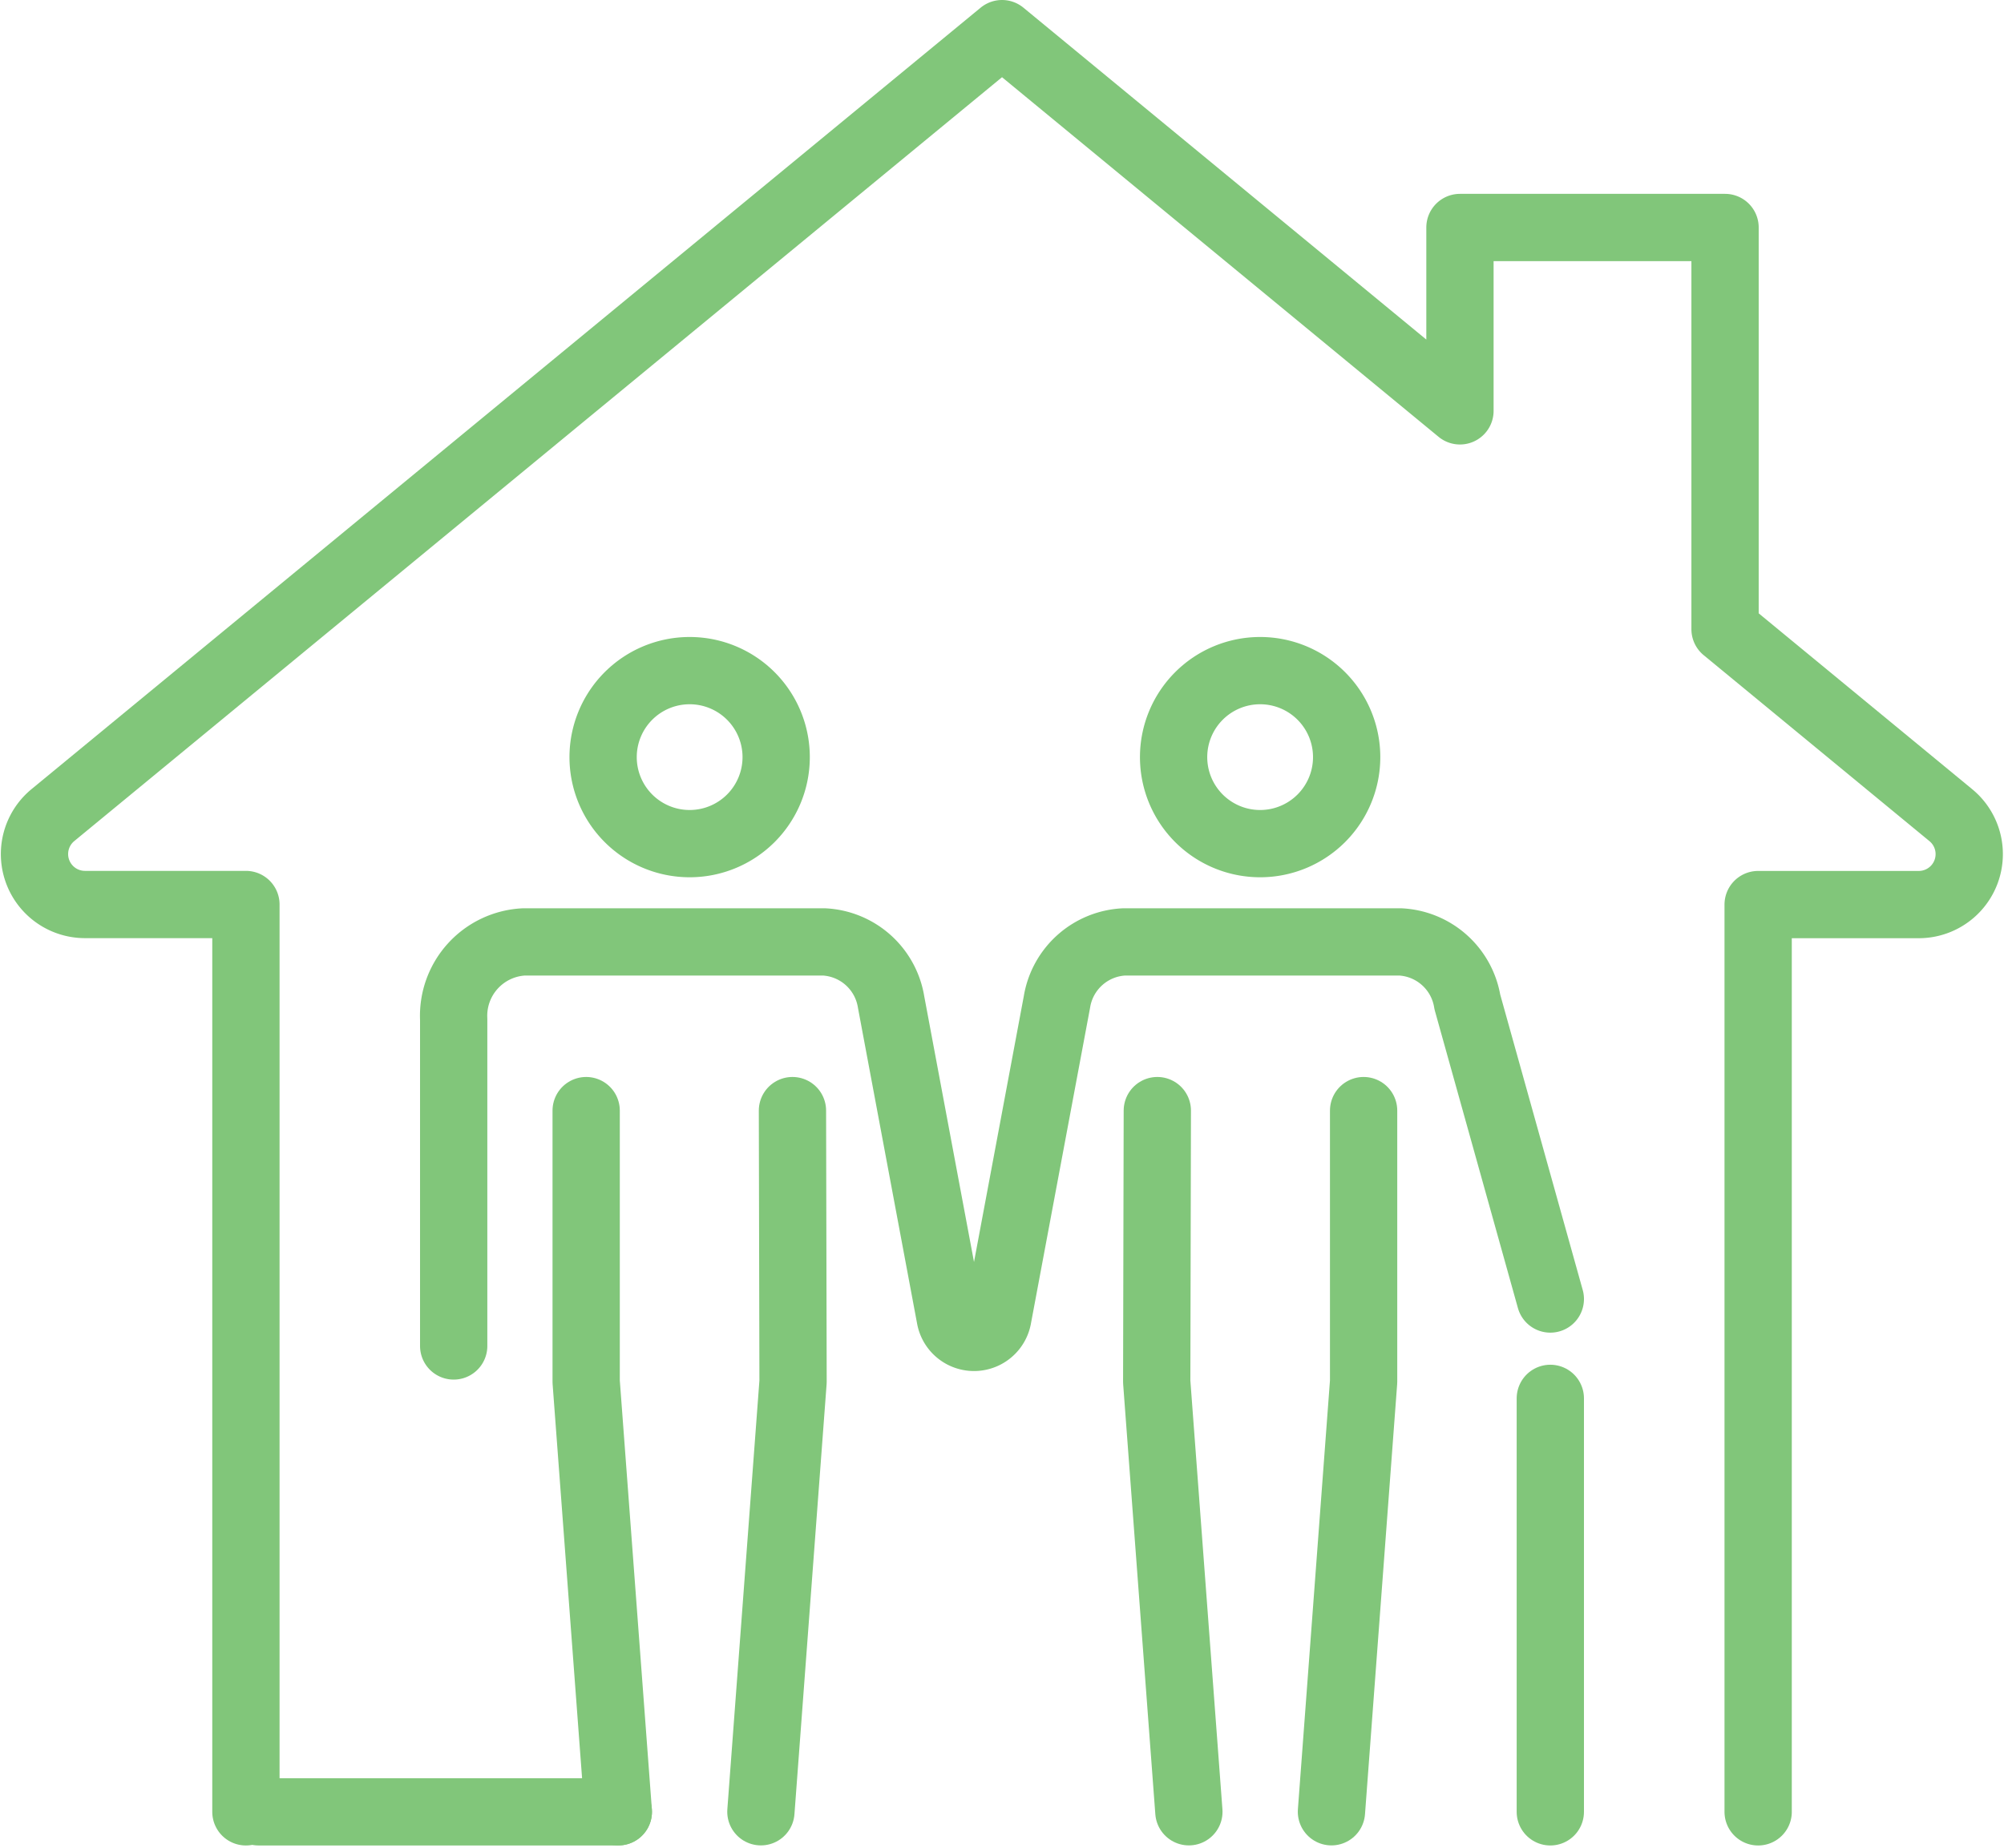
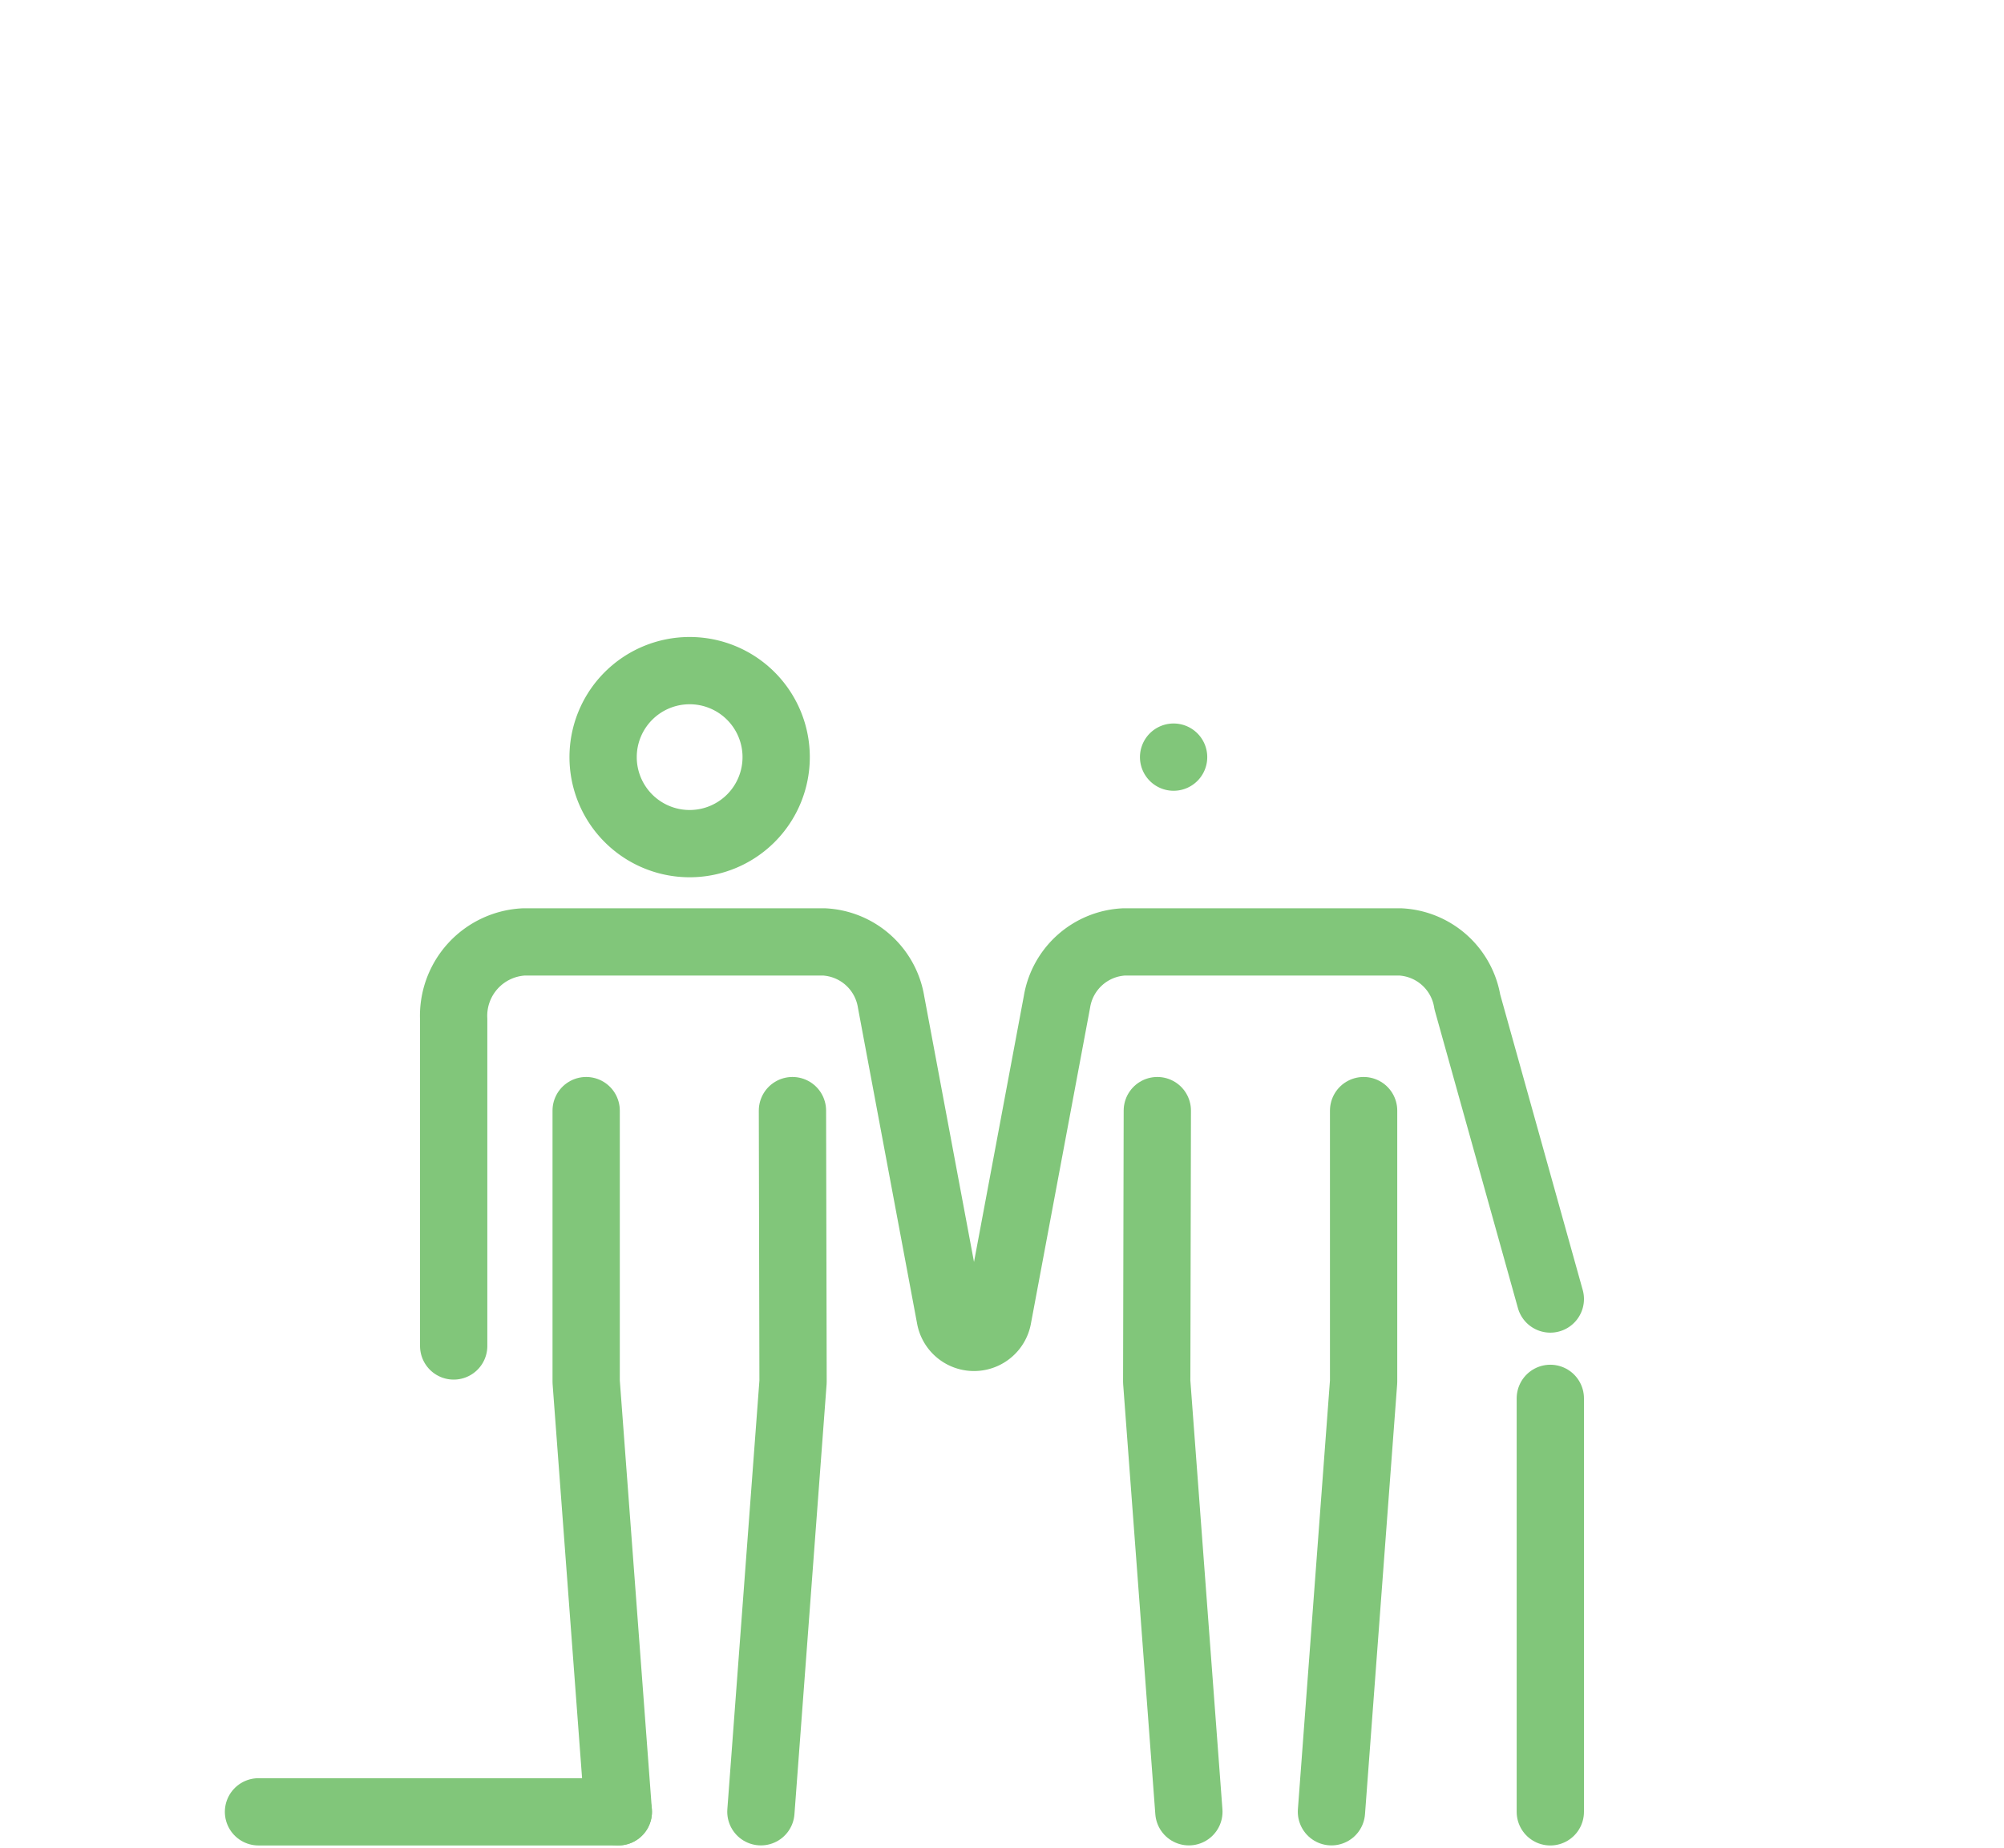
<svg xmlns="http://www.w3.org/2000/svg" width="29.785" height="27.472" viewBox="0 0 29.785 27.472">
  <g id="Group_2559" data-name="Group 2559" transform="translate(0.515 0.5)">
    <g id="Group_2389" data-name="Group 2389" transform="translate(0 0)">
-       <path id="Path_5835" data-name="Path 5835" d="M29.545,30.365V16.877h2.387a.75.75,0,0,0,.477-1.329l-3.356-2.765V6.811h-3.94V9.537L18.307,3.929,4.2,15.547a.75.75,0,0,0,.477,1.329H7.069V30.365" transform="translate(-3.929 -3.929)" fill="none" stroke="#81c67a" stroke-linecap="round" stroke-linejoin="round" stroke-width="1" />
      <path id="Path_5836" data-name="Path 5836" d="M87.419,95.913a1.286,1.286,0,1,1-1.286-1.286A1.286,1.286,0,0,1,87.419,95.913Z" transform="translate(-76.398 -85.157)" fill="none" stroke="#81c67a" stroke-linecap="round" stroke-linejoin="round" stroke-width="1" />
      <path id="Path_5837" data-name="Path 5837" d="M82.438,157.282v4.03l.478,6.394" transform="translate(-74.241 -141.271)" fill="none" stroke="#81c67a" stroke-linecap="round" stroke-linejoin="round" stroke-width="1" />
      <path id="Path_5838" data-name="Path 5838" d="M107.785,157.282l.009,4.031-.478,6.393" transform="translate(-96.522 -141.271)" fill="none" stroke="#81c67a" stroke-linecap="round" stroke-linejoin="round" stroke-width="1" />
-       <path id="Path_5839" data-name="Path 5839" d="M166.061,95.913a1.286,1.286,0,1,0,1.286-1.286A1.286,1.286,0,0,0,166.061,95.913Z" transform="translate(-149.133 -85.157)" fill="none" stroke="#81c67a" stroke-linecap="round" stroke-linejoin="round" stroke-width="1" />
+       <path id="Path_5839" data-name="Path 5839" d="M166.061,95.913A1.286,1.286,0,0,0,166.061,95.913Z" transform="translate(-149.133 -85.157)" fill="none" stroke="#81c67a" stroke-linecap="round" stroke-linejoin="round" stroke-width="1" />
      <path id="Path_5840" data-name="Path 5840" d="M189.009,157.282v4.03l-.478,6.394" transform="translate(-169.257 -141.271)" fill="none" stroke="#81c67a" stroke-linecap="round" stroke-linejoin="round" stroke-width="1" />
      <path id="Path_5841" data-name="Path 5841" d="M163.662,157.282l-.009,4.031.478,6.393" transform="translate(-146.976 -141.271)" fill="none" stroke="#81c67a" stroke-linecap="round" stroke-linejoin="round" stroke-width="1" />
      <path id="Path_5842" data-name="Path 5842" d="M79.877,138.566l-1.233-4.416a1.064,1.064,0,0,0-1-.893h-4.1a1.064,1.064,0,0,0-1,.893l-.88,4.7a.36.36,0,0,1-.705,0l-.88-4.7a1.064,1.064,0,0,0-1-.893H64.624a1.1,1.1,0,0,0-1.046,1.151v4.856" transform="translate(-57.35 -119.754)" fill="none" stroke="#81c67a" stroke-linecap="round" stroke-linejoin="round" stroke-width="1" />
      <line id="Line_408" data-name="Line 408" y2="6.147" transform="translate(22.527 20.289)" fill="none" stroke="#81c67a" stroke-linecap="round" stroke-linejoin="round" stroke-width="1" />
      <line id="Line_409" data-name="Line 409" x1="5.348" transform="translate(3.327 26.436)" fill="none" stroke="#81c67a" stroke-linecap="round" stroke-linejoin="round" stroke-width="1" />
    </g>
  </g>
</svg>